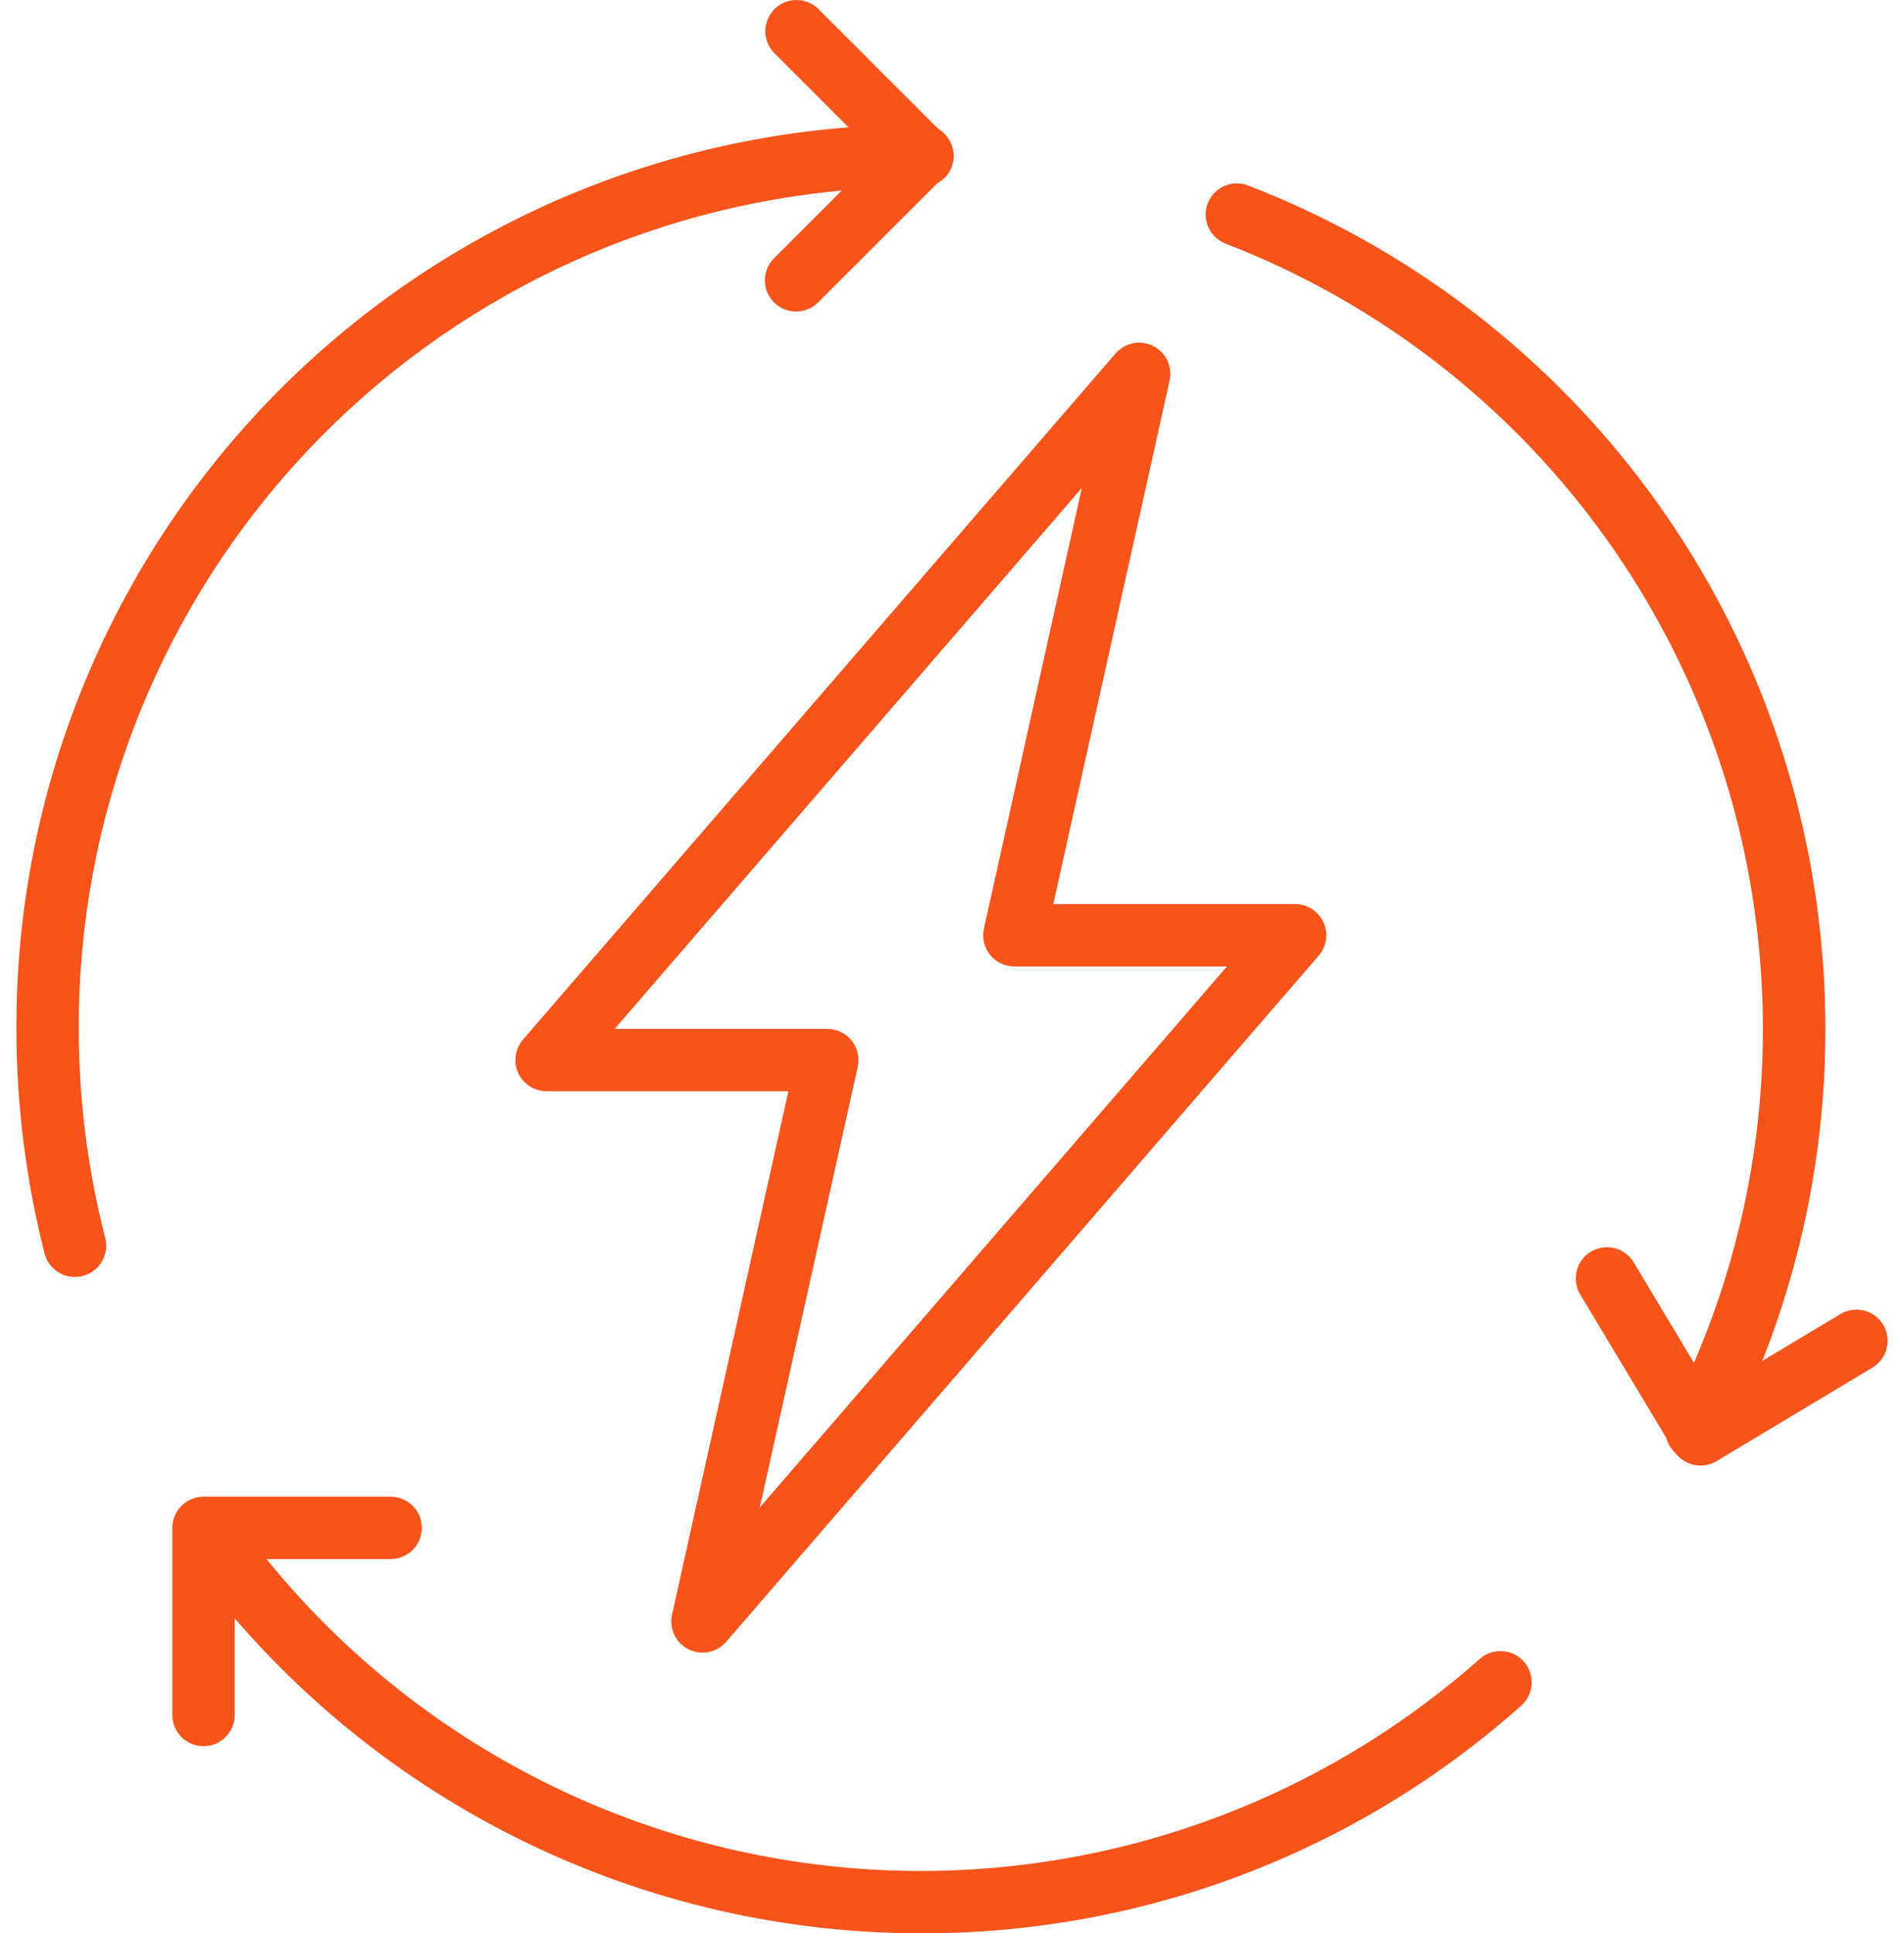
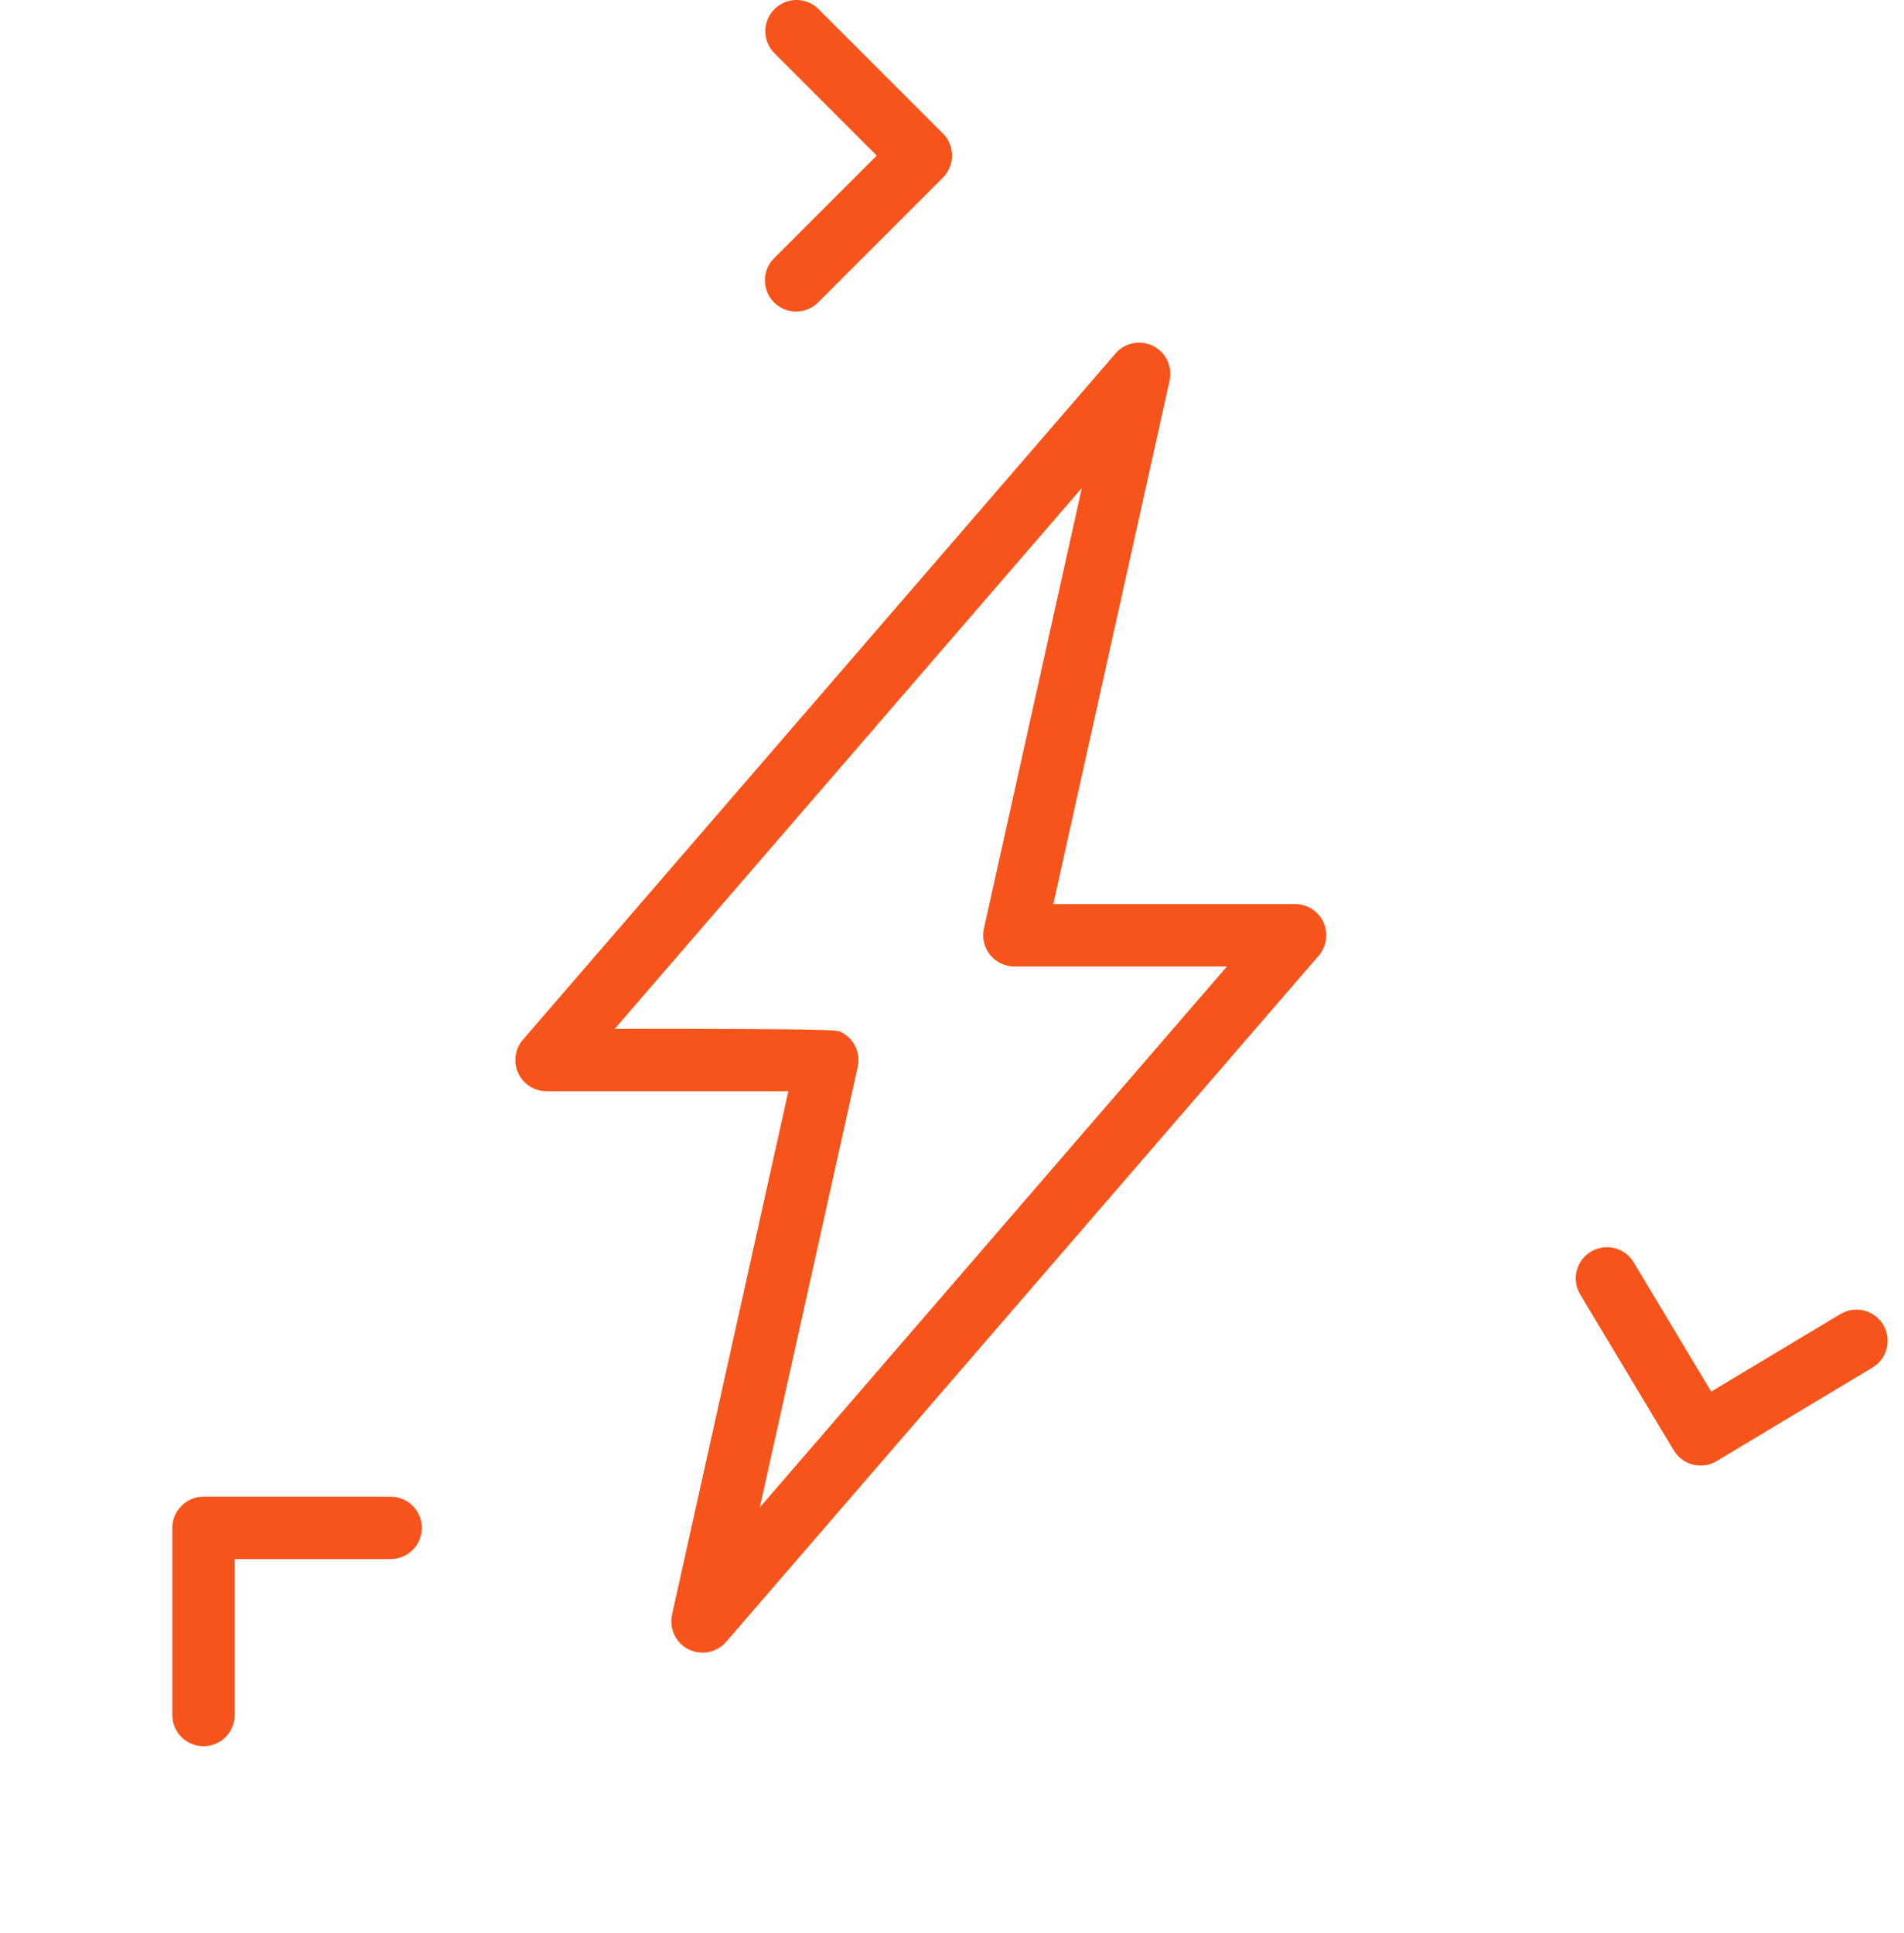
<svg xmlns="http://www.w3.org/2000/svg" fill="none" viewBox="0 0 65 66" height="66" width="65">
-   <path fill="#F7541B" d="M31.401 66C26.483 65.991 21.639 64.81 17.27 62.554C12.9 60.299 9.132 57.034 6.276 53.031C6.112 52.801 6.046 52.515 6.093 52.236C6.14 51.958 6.296 51.709 6.526 51.545C6.756 51.381 7.042 51.315 7.321 51.362C7.599 51.409 7.848 51.565 8.012 51.795C10.352 55.081 13.358 57.838 16.834 59.887C20.31 61.936 24.177 63.23 28.186 63.686C32.195 64.142 36.255 63.75 40.102 62.534C43.949 61.319 47.498 59.307 50.517 56.631C50.728 56.443 51.006 56.347 51.288 56.365C51.571 56.382 51.835 56.51 52.022 56.722C52.21 56.934 52.305 57.212 52.288 57.494C52.271 57.776 52.142 58.04 51.931 58.228C47.118 62.516 41.076 65.179 34.664 65.837C33.58 65.948 32.49 66.003 31.401 66ZM57.918 49.887C57.735 49.886 57.555 49.839 57.396 49.75C57.237 49.66 57.103 49.531 57.009 49.375C56.914 49.219 56.861 49.041 56.854 48.858C56.848 48.675 56.889 48.494 56.973 48.332C59.078 44.26 60.178 39.743 60.183 35.159C60.183 34.144 60.13 33.129 60.025 32.118C59.483 26.86 57.497 21.854 54.288 17.653C51.078 13.453 46.769 10.221 41.838 8.317C41.575 8.214 41.363 8.011 41.249 7.753C41.136 7.495 41.129 7.201 41.232 6.938C41.334 6.675 41.537 6.463 41.795 6.35C42.054 6.236 42.347 6.23 42.61 6.332C47.907 8.377 52.535 11.847 55.983 16.359C59.431 20.87 61.564 26.248 62.146 31.896C62.782 37.897 61.641 43.953 58.865 49.312C58.775 49.485 58.639 49.631 58.472 49.732C58.305 49.834 58.113 49.887 57.918 49.887ZM2.552 43.591C2.316 43.591 2.086 43.512 1.899 43.367C1.713 43.222 1.58 43.019 1.521 42.79C0.881 40.273 0.558 37.685 0.559 35.087C0.549 27.457 3.372 20.096 8.481 14.429C13.589 8.762 20.62 5.194 28.21 4.415C29.293 4.302 30.382 4.246 31.472 4.246C31.756 4.245 32.03 4.356 32.233 4.556C32.437 4.755 32.553 5.026 32.558 5.311C32.56 5.45 32.535 5.587 32.483 5.716C32.432 5.845 32.355 5.963 32.258 6.062C32.161 6.161 32.045 6.239 31.917 6.293C31.79 6.347 31.652 6.375 31.513 6.376C30.484 6.375 29.456 6.428 28.432 6.535C21.366 7.26 14.821 10.581 10.065 15.856C5.309 21.131 2.68 27.984 2.688 35.087C2.688 36.103 2.741 37.118 2.847 38.128C2.995 39.522 3.244 40.904 3.592 42.263C3.662 42.537 3.62 42.827 3.476 43.07C3.332 43.313 3.097 43.488 2.823 43.558C2.735 43.581 2.645 43.592 2.554 43.592L2.552 43.591Z" />
  <path fill="#F7541B" d="M27.177 10.634C26.966 10.634 26.76 10.572 26.585 10.455C26.41 10.338 26.274 10.171 26.193 9.977C26.113 9.782 26.092 9.568 26.133 9.362C26.174 9.155 26.275 8.966 26.424 8.817L29.931 5.311L26.425 1.804C26.231 1.604 26.124 1.335 26.126 1.055C26.129 0.776 26.241 0.509 26.438 0.312C26.636 0.114 26.902 0.002 27.182 4.02495e-05C27.461 -0.002 27.73 0.105 27.931 0.299L32.19 4.558C32.389 4.757 32.501 5.028 32.501 5.311C32.501 5.593 32.389 5.864 32.19 6.063L27.931 10.322C27.832 10.421 27.714 10.5 27.585 10.553C27.455 10.607 27.317 10.634 27.177 10.634Z" />
  <path fill="#F7541B" d="M58.053 50.03C57.87 50.03 57.689 49.982 57.529 49.892C57.368 49.801 57.235 49.671 57.14 49.513L53.946 44.19C53.874 44.07 53.826 43.937 53.806 43.799C53.785 43.66 53.792 43.519 53.826 43.384C53.86 43.248 53.92 43.12 54.003 43.008C54.086 42.896 54.191 42.801 54.311 42.729C54.431 42.657 54.564 42.609 54.702 42.589C54.84 42.568 54.981 42.575 55.117 42.609C55.253 42.643 55.38 42.703 55.493 42.786C55.605 42.87 55.7 42.974 55.772 43.094L58.417 47.505L62.829 44.859C62.949 44.788 63.081 44.74 63.22 44.719C63.358 44.699 63.499 44.706 63.635 44.739C63.77 44.773 63.898 44.834 64.01 44.917C64.123 45 64.218 45.105 64.29 45.225C64.361 45.344 64.409 45.477 64.43 45.616C64.45 45.754 64.443 45.895 64.409 46.031C64.376 46.166 64.315 46.294 64.232 46.406C64.149 46.519 64.044 46.614 63.924 46.685L58.601 49.88C58.435 49.978 58.246 50.03 58.053 50.03Z" />
  <path fill="#F7541B" d="M6.948 59.612C6.665 59.612 6.394 59.499 6.195 59.3C5.995 59.1 5.883 58.829 5.883 58.547V52.158C5.883 51.876 5.995 51.605 6.195 51.406C6.394 51.206 6.665 51.094 6.948 51.094H13.336C13.618 51.094 13.889 51.206 14.089 51.406C14.288 51.605 14.401 51.876 14.401 52.158C14.401 52.441 14.288 52.712 14.089 52.911C13.889 53.111 13.618 53.223 13.336 53.223H8.012V58.547C8.012 58.829 7.9 59.1 7.7 59.3C7.501 59.499 7.23 59.612 6.948 59.612Z" />
-   <path fill="#F7541B" d="M23.983 56.417C23.823 56.417 23.666 56.382 23.522 56.313C23.378 56.244 23.251 56.144 23.151 56.019C23.052 55.895 22.981 55.749 22.945 55.594C22.909 55.439 22.908 55.277 22.942 55.121L26.914 37.252H18.659C18.455 37.252 18.255 37.194 18.083 37.084C17.912 36.973 17.775 36.816 17.69 36.631C17.605 36.445 17.576 36.239 17.604 36.037C17.633 35.835 17.72 35.645 17.853 35.491L38.083 12.067C38.238 11.888 38.448 11.765 38.681 11.719C38.914 11.672 39.155 11.705 39.367 11.812C39.579 11.918 39.749 12.092 39.851 12.307C39.952 12.521 39.98 12.763 39.928 12.995L35.958 30.864H44.212C44.416 30.864 44.616 30.922 44.788 31.032C44.96 31.143 45.096 31.3 45.181 31.485C45.266 31.671 45.296 31.877 45.267 32.079C45.238 32.281 45.152 32.471 45.018 32.625L24.789 56.049C24.689 56.165 24.565 56.257 24.426 56.321C24.287 56.385 24.136 56.417 23.983 56.417ZM20.985 35.123H28.242C28.401 35.123 28.559 35.158 28.702 35.227C28.846 35.296 28.973 35.397 29.073 35.521C29.173 35.645 29.243 35.791 29.279 35.946C29.316 36.101 29.316 36.263 29.282 36.419L25.939 51.459L41.886 32.993H34.63C34.47 32.993 34.313 32.958 34.169 32.889C34.025 32.82 33.899 32.719 33.799 32.595C33.699 32.471 33.628 32.325 33.592 32.17C33.556 32.015 33.555 31.853 33.59 31.698L36.933 16.657L20.985 35.123Z" />
+   <path fill="#F7541B" d="M23.983 56.417C23.823 56.417 23.666 56.382 23.522 56.313C23.378 56.244 23.251 56.144 23.151 56.019C23.052 55.895 22.981 55.749 22.945 55.594C22.909 55.439 22.908 55.277 22.942 55.121L26.914 37.252H18.659C18.455 37.252 18.255 37.194 18.083 37.084C17.912 36.973 17.775 36.816 17.69 36.631C17.605 36.445 17.576 36.239 17.604 36.037C17.633 35.835 17.72 35.645 17.853 35.491L38.083 12.067C38.238 11.888 38.448 11.765 38.681 11.719C38.914 11.672 39.155 11.705 39.367 11.812C39.579 11.918 39.749 12.092 39.851 12.307C39.952 12.521 39.98 12.763 39.928 12.995L35.958 30.864H44.212C44.416 30.864 44.616 30.922 44.788 31.032C44.96 31.143 45.096 31.3 45.181 31.485C45.266 31.671 45.296 31.877 45.267 32.079C45.238 32.281 45.152 32.471 45.018 32.625L24.789 56.049C24.689 56.165 24.565 56.257 24.426 56.321C24.287 56.385 24.136 56.417 23.983 56.417ZM20.985 35.123C28.401 35.123 28.559 35.158 28.702 35.227C28.846 35.296 28.973 35.397 29.073 35.521C29.173 35.645 29.243 35.791 29.279 35.946C29.316 36.101 29.316 36.263 29.282 36.419L25.939 51.459L41.886 32.993H34.63C34.47 32.993 34.313 32.958 34.169 32.889C34.025 32.82 33.899 32.719 33.799 32.595C33.699 32.471 33.628 32.325 33.592 32.17C33.556 32.015 33.555 31.853 33.59 31.698L36.933 16.657L20.985 35.123Z" />
</svg>